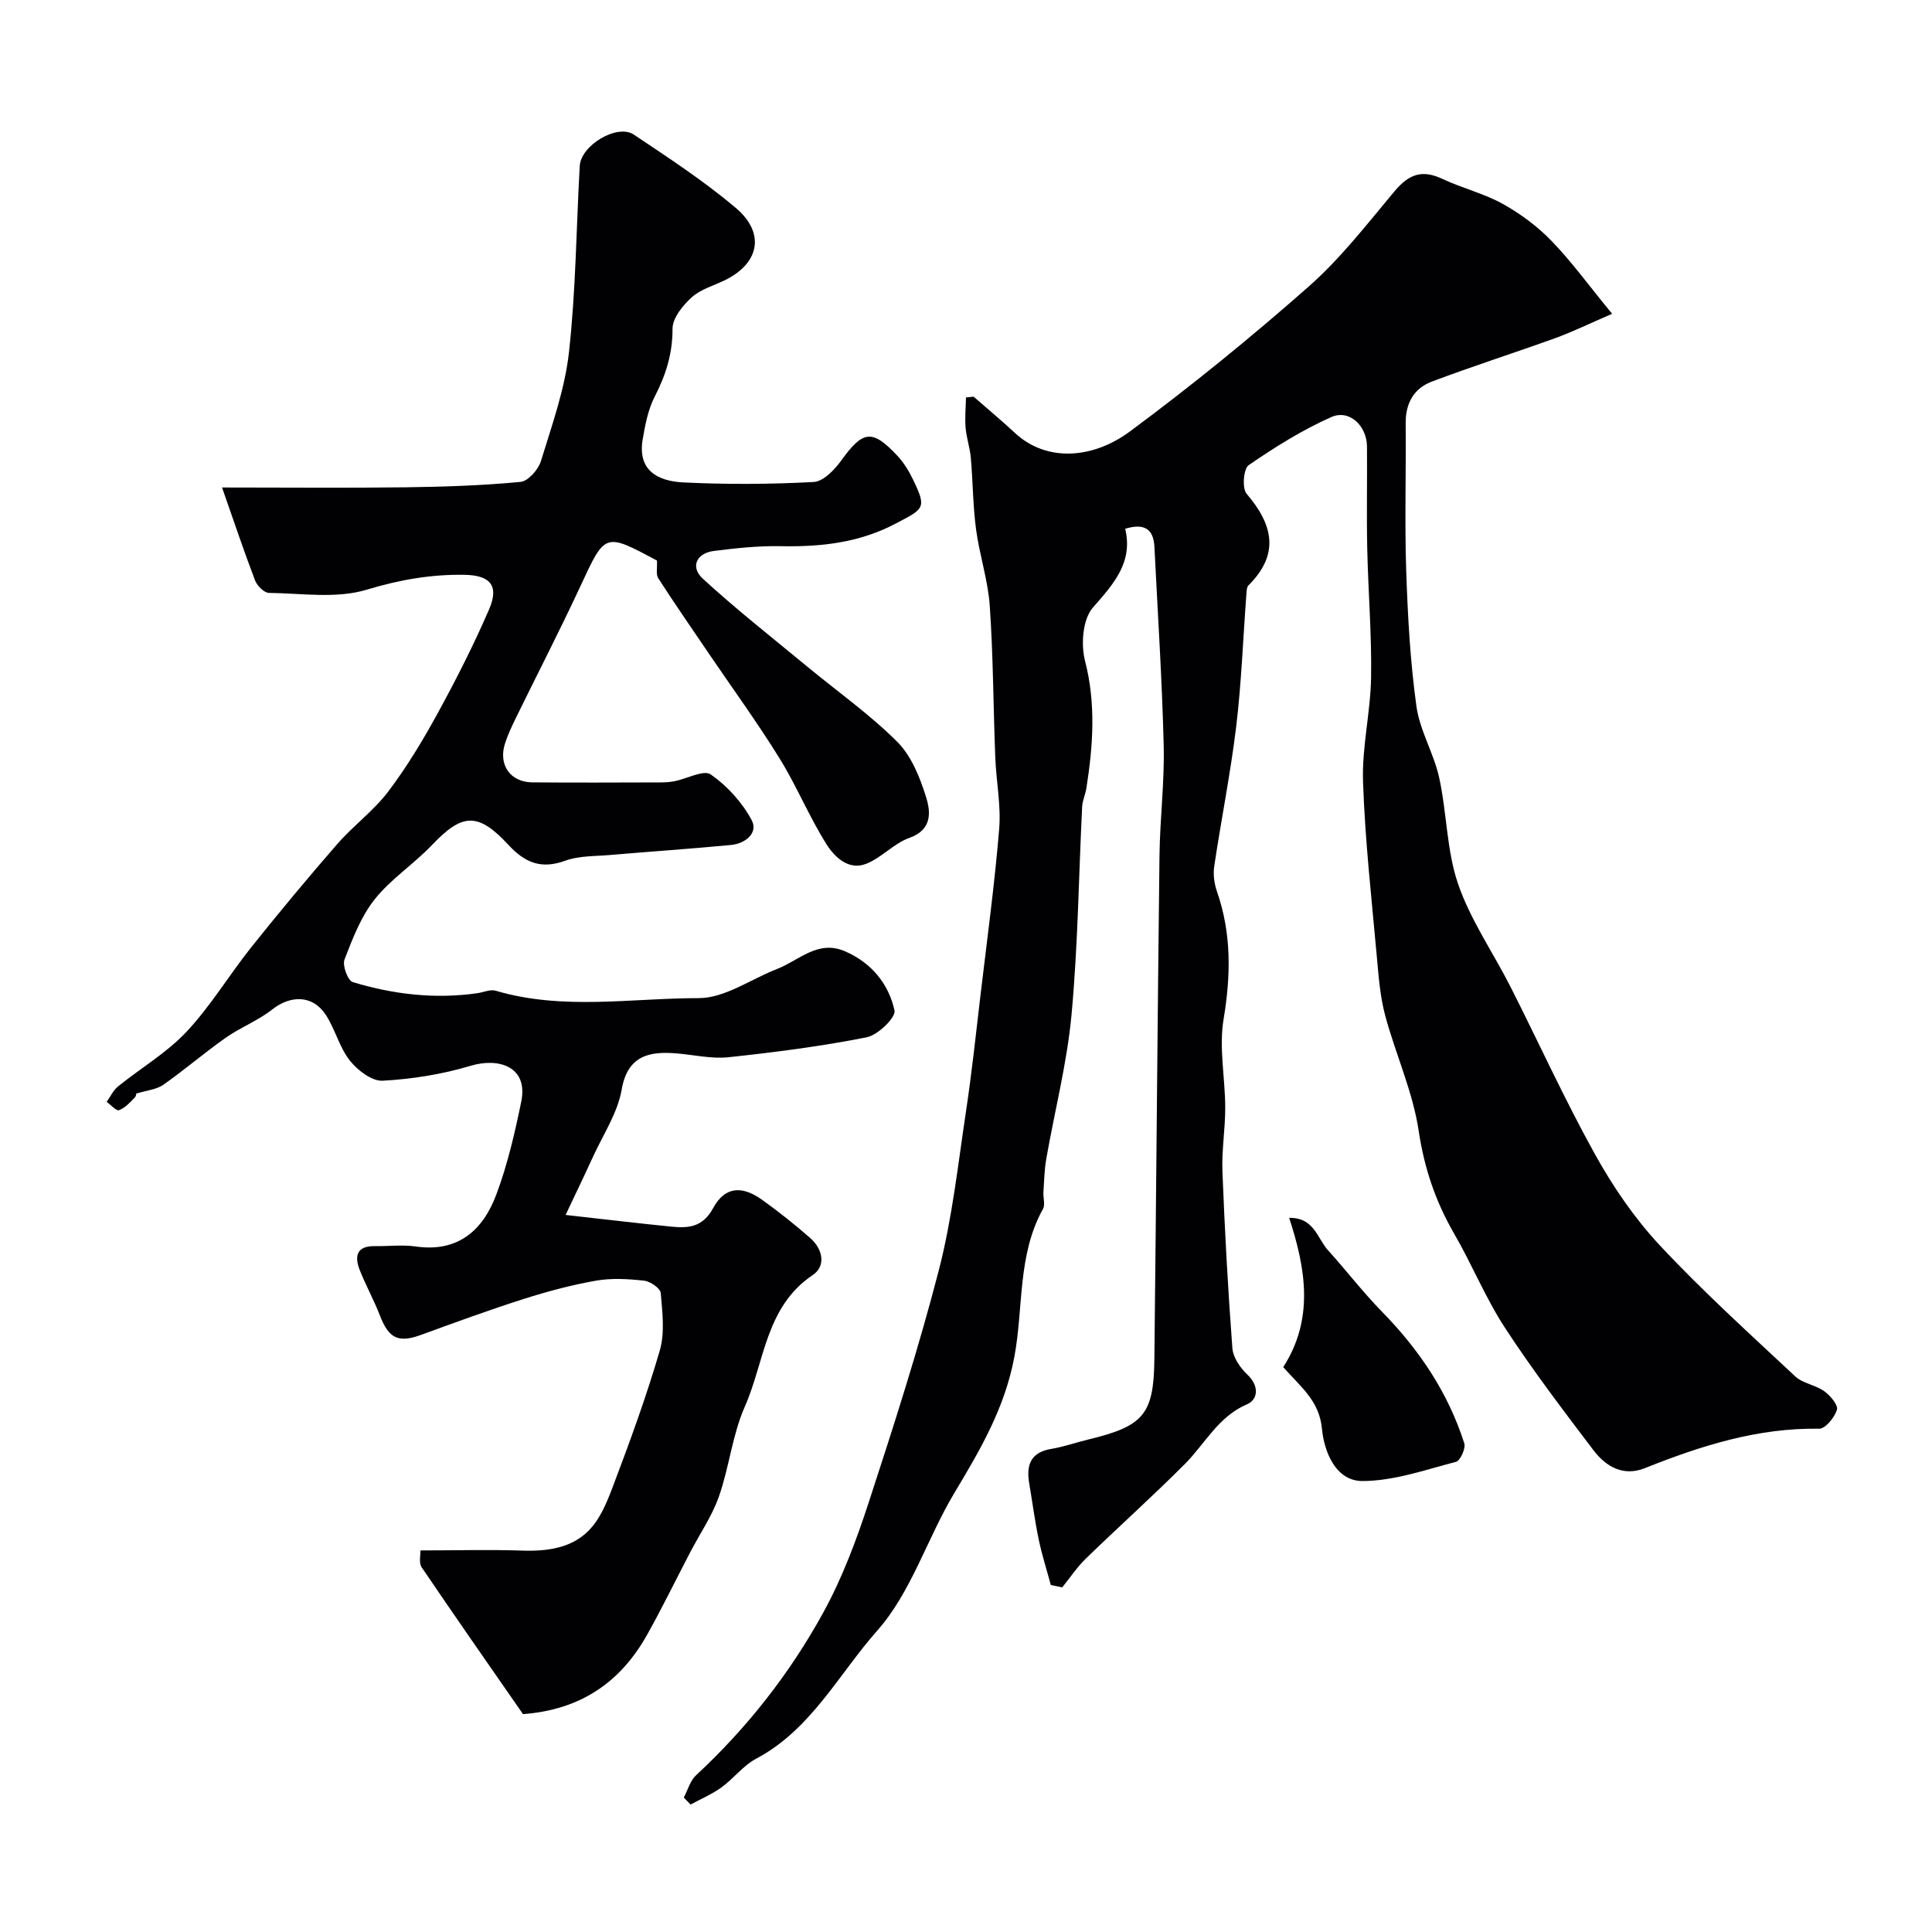
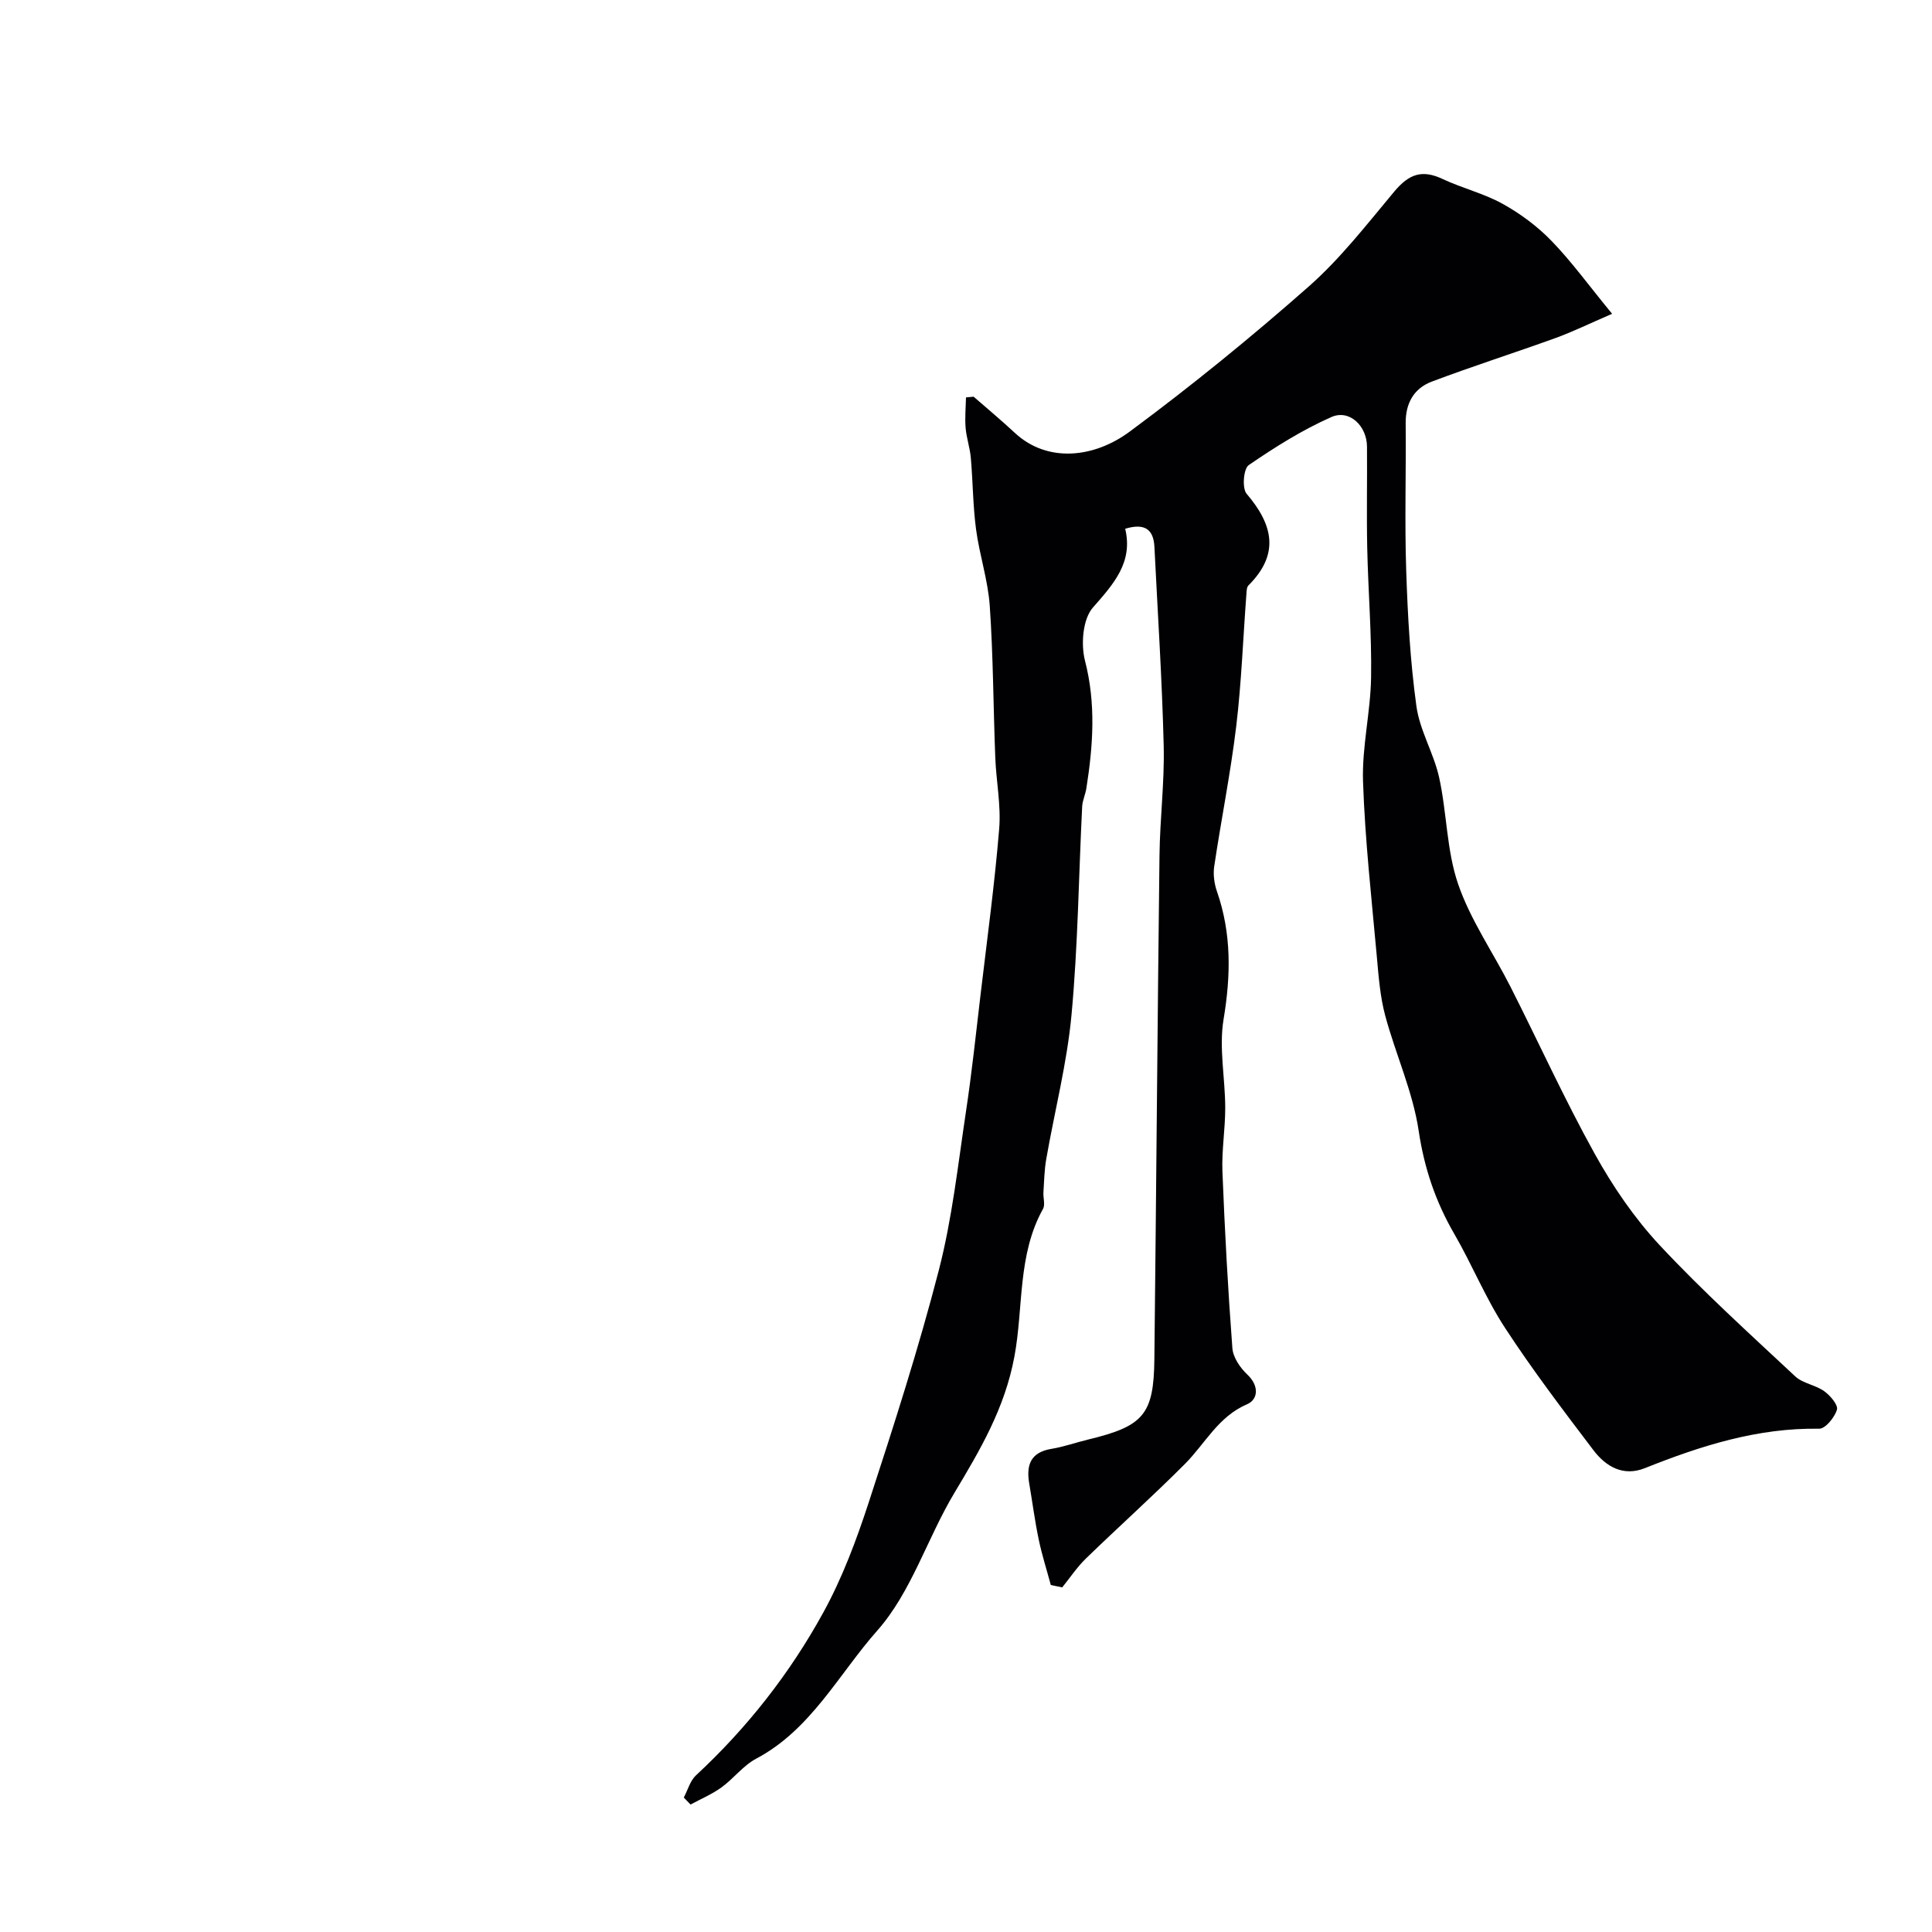
<svg xmlns="http://www.w3.org/2000/svg" enable-background="new 0 0 400 400" viewBox="0 0 400 400">
  <g fill="#010103">
    <path d="m217.56 328.16c-.85-3.15-1.85-6.27-2.51-9.45-.8-3.83-1.3-7.71-1.96-11.57-.65-3.8.26-6.46 4.6-7.17 2.56-.42 5.03-1.31 7.56-1.92 11.51-2.77 13.62-5.16 13.75-16.64.39-34.76.64-69.53 1.06-104.29.09-7.6 1.06-15.21.87-22.8-.34-13.71-1.24-27.4-1.92-41.1-.18-3.61-1.98-4.97-6.05-3.75 1.65 6.93-2.34 11.38-6.68 16.31-2.11 2.39-2.52 7.62-1.64 11.03 2.29 8.9 1.67 17.59.28 26.4-.2 1.28-.8 2.51-.87 3.78-.72 14.36-.87 28.77-2.2 43.08-.93 10.03-3.49 19.91-5.23 29.87-.4 2.27-.44 4.6-.59 6.9-.08 1.16.41 2.57-.09 3.46-5.31 9.52-4.02 20.41-5.92 30.57-2 10.72-7.08 19.3-12.43 28.23-5.61 9.35-8.9 20.52-15.94 28.47-8.01 9.04-13.73 20.53-25.1 26.55-2.69 1.43-4.68 4.14-7.2 5.96-1.96 1.41-4.24 2.37-6.38 3.53-.47-.48-.93-.97-1.4-1.45.83-1.55 1.31-3.47 2.53-4.6 10.59-9.82 19.42-21.09 26.33-33.66 3.96-7.2 6.89-15.06 9.45-22.9 5.19-15.9 10.32-31.86 14.5-48.04 2.76-10.71 3.96-21.83 5.61-32.8 1.22-8.09 2.08-16.23 3.04-24.36 1.35-11.39 2.9-22.77 3.84-34.2.4-4.87-.62-9.85-.81-14.79-.41-10.46-.42-20.94-1.14-31.37-.37-5.32-2.13-10.53-2.84-15.85-.65-4.89-.65-9.86-1.08-14.78-.18-2.09-.9-4.13-1.08-6.22-.17-2.09.03-4.21.08-6.31.53-.05 1.05-.1 1.58-.15 2.85 2.49 5.76 4.91 8.53 7.49 6.66 6.2 16.29 5.3 23.81-.28 12.77-9.46 25.14-19.53 37.06-30.04 6.56-5.79 12.03-12.87 17.68-19.63 3.11-3.72 5.82-4.58 10.02-2.61 4.06 1.91 8.54 2.98 12.44 5.15 3.68 2.04 7.2 4.66 10.12 7.68 4.16 4.3 7.69 9.19 12.53 15.08-4.77 2.06-8.15 3.72-11.67 5-8.54 3.09-17.2 5.84-25.69 9.05-3.68 1.39-5.42 4.48-5.38 8.6.1 10.16-.23 20.34.11 30.49.31 9.38.83 18.8 2.11 28.08.69 5.05 3.6 9.75 4.71 14.79 1.61 7.3 1.53 15.09 3.93 22.06 2.56 7.46 7.25 14.17 10.85 21.28 5.84 11.53 11.19 23.32 17.45 34.6 3.73 6.73 8.2 13.28 13.43 18.89 8.87 9.5 18.55 18.26 28.06 27.15 1.57 1.47 4.19 1.77 6 3.07 1.25.89 2.93 2.87 2.64 3.83-.48 1.6-2.4 3.96-3.68 3.94-12.74-.21-24.49 3.53-36.1 8.17-4.47 1.78-8.05-.33-10.62-3.7-6.31-8.32-12.65-16.65-18.35-25.39-4.01-6.14-6.79-13.05-10.48-19.42-3.87-6.68-6.21-13.59-7.37-21.35-1.21-8.1-4.77-15.82-6.92-23.81-1.05-3.91-1.37-8.05-1.73-12.11-1.09-12.12-2.46-24.23-2.87-36.38-.24-7.16 1.56-14.38 1.67-21.58.14-8.92-.61-17.85-.8-26.78-.15-7 .01-14-.05-21-.03-4.28-3.64-7.75-7.36-6.11-6.02 2.66-11.69 6.23-17.13 9.96-1.08.74-1.4 4.79-.44 5.92 5.46 6.39 6.92 12.47.4 18.97-.39.38-.39 1.22-.44 1.86-.69 9.13-1.02 18.3-2.11 27.38-1.17 9.69-3.11 19.28-4.55 28.94-.25 1.68.01 3.59.57 5.2 3.03 8.71 2.88 17.39 1.37 26.45-.99 5.92.33 12.19.34 18.31.01 4.41-.75 8.83-.58 13.22.48 12.2 1.14 24.39 2.06 36.57.14 1.92 1.62 4.08 3.1 5.47 2.49 2.34 2.24 5.16-.05 6.14-6.01 2.58-8.69 8.17-12.89 12.38-6.67 6.69-13.72 13-20.5 19.58-1.83 1.78-3.27 3.96-4.89 5.96-.8-.16-1.58-.33-2.36-.49z" />
-     <path d="m117.1 251.54c8.2.92 15.04 1.74 21.88 2.42 3.54.36 6.51.14 8.67-3.84 2.4-4.43 5.92-4.73 10.11-1.73 3.46 2.48 6.81 5.14 10.01 7.95 2.58 2.27 3.3 5.77.48 7.66-9.78 6.57-9.93 17.92-14.04 27.22-2.59 5.85-3.23 12.54-5.37 18.63-1.42 4.04-3.94 7.69-5.94 11.53-2.98 5.7-5.79 11.5-8.94 17.11-5.48 9.77-13.72 15.51-25.68 16.4-6.88-9.92-14.01-20.11-20.98-30.4-.63-.93-.21-2.56-.26-3.49 7.24 0 14.27-.2 21.29.04 12.95.44 15.76-5.88 18.59-13.35 3.51-9.26 6.91-18.58 9.68-28.07 1.08-3.7.53-7.96.2-11.91-.08-.98-2.16-2.42-3.44-2.56-3.29-.36-6.73-.57-9.97 0-5.08.89-10.11 2.24-15.04 3.81-7.11 2.27-14.13 4.84-21.14 7.4-4.74 1.73-6.71.79-8.58-4.06-1.23-3.19-2.92-6.2-4.16-9.38-1.11-2.83-.65-4.97 3.1-4.92 2.83.04 5.72-.33 8.49.07 8.79 1.27 13.93-3.37 16.7-10.76 2.32-6.19 3.83-12.74 5.16-19.24 1.49-7.3-4.76-9.13-10.44-7.42-5.89 1.77-12.13 2.77-18.27 3.1-2.23.12-5.21-2.18-6.8-4.2-2.16-2.75-3.02-6.47-4.96-9.44-2.69-4.12-7.25-4.14-11.12-1.09-2.91 2.3-6.53 3.68-9.59 5.83-4.41 3.1-8.51 6.64-12.92 9.74-1.4.98-3.38 1.14-5.71 1.86.08-.51.2.33-.16.72-.97 1.04-2.04 2.2-3.3 2.68-.56.21-1.7-1.1-2.57-1.72.78-1.08 1.36-2.39 2.36-3.2 4.71-3.8 10.08-6.95 14.17-11.31 5-5.33 8.82-11.74 13.4-17.49 5.79-7.25 11.72-14.38 17.81-21.37 3.32-3.81 7.54-6.89 10.57-10.89 3.85-5.09 7.18-10.63 10.25-16.24 3.83-7 7.45-14.14 10.62-21.46 2.12-4.9.26-7.07-5.09-7.16-6.93-.12-13.47 1.03-20.25 3.08-6.25 1.9-13.46.75-20.24.66-.99-.01-2.44-1.46-2.86-2.55-2.3-6.02-4.35-12.13-6.85-19.27 13.48 0 25.77.12 38.05-.04 7.93-.1 15.87-.37 23.76-1.12 1.57-.15 3.67-2.54 4.21-4.3 2.28-7.43 4.96-14.9 5.81-22.55 1.42-12.78 1.51-25.71 2.23-38.57.24-4.27 7.76-8.78 11.2-6.48 7.19 4.81 14.48 9.58 21.08 15.15 6.17 5.2 4.94 11.44-2.14 14.95-2.35 1.16-5.08 1.89-6.95 3.58-1.85 1.67-3.99 4.31-3.98 6.51.02 5.17-1.39 9.59-3.7 14.08-1.37 2.67-1.97 5.83-2.48 8.84-1.07 6.28 2.93 8.63 8.43 8.9 8.98.44 18.01.39 26.98-.09 2-.11 4.32-2.53 5.71-4.46 4.49-6.22 6.39-6.55 11.63-.95 1.31 1.4 2.37 3.14 3.21 4.88 2.88 5.97 2.36 6.03-3.61 9.16-7.61 3.99-15.52 4.83-23.86 4.66-4.58-.09-9.2.42-13.76.99-3.58.45-4.92 3.31-2.29 5.73 6.93 6.37 14.36 12.2 21.63 18.21 6.25 5.17 12.94 9.88 18.65 15.59 2.94 2.94 4.72 7.43 5.99 11.55.93 3.01 1.21 6.66-3.48 8.32-3.23 1.14-5.78 4.14-9 5.39-3.62 1.4-6.52-1.46-8.15-4.03-3.62-5.73-6.2-12.11-9.78-17.88-4.62-7.45-9.79-14.55-14.72-21.81-3.48-5.13-7.01-10.22-10.36-15.43-.51-.79-.18-2.12-.26-3.63.31.23.1.03-.15-.1-10.71-5.73-10.57-5.67-15.72 5.42-4.25 9.15-8.88 18.11-13.31 27.18-.85 1.75-1.7 3.52-2.29 5.37-1.41 4.39 1.1 7.99 5.65 8.03 8.83.08 17.67.03 26.5.01.99 0 2-.06 2.97-.25 2.57-.51 6.03-2.42 7.48-1.4 3.41 2.37 6.51 5.78 8.47 9.45 1.42 2.66-1.3 4.87-4.25 5.15-8.35.8-16.73 1.36-25.1 2.08-3.1.27-6.39.14-9.24 1.18-4.97 1.81-8.31.45-11.77-3.28-6.35-6.86-9.58-6.53-15.85.06-3.74 3.93-8.49 7-11.83 11.21-2.85 3.58-4.59 8.15-6.26 12.49-.47 1.22.7 4.35 1.71 4.65 8.4 2.55 17.02 3.56 25.8 2.3 1.28-.18 2.69-.85 3.81-.51 13.87 4.11 28.05 1.53 42.03 1.53 5.41 0 10.82-3.94 16.25-6.05 4.53-1.76 8.39-6.08 14.02-3.65 5.49 2.37 9.04 6.74 10.26 12.25.32 1.43-3.43 5.1-5.75 5.56-9.45 1.87-19.05 3.11-28.64 4.13-3.53.37-7.18-.51-10.78-.8-5.37-.44-10.07.31-11.31 7.46-.85 4.92-3.91 9.46-6.04 14.14-1.71 3.77-3.53 7.5-5.58 11.85z" />
-     <path d="m265.68 283.05c6.37-9.92 4.72-20.25 1.23-30.9 5.15-.11 5.81 4.23 8.03 6.69 3.79 4.2 7.25 8.71 11.2 12.75 7.69 7.85 13.67 16.73 17.02 27.22.34 1.05-.82 3.61-1.7 3.84-6.4 1.67-12.91 3.98-19.39 3.98-5.66 0-7.95-6.31-8.37-10.8-.55-5.8-4.31-8.59-8.02-12.78z" />
  </g>
</svg>